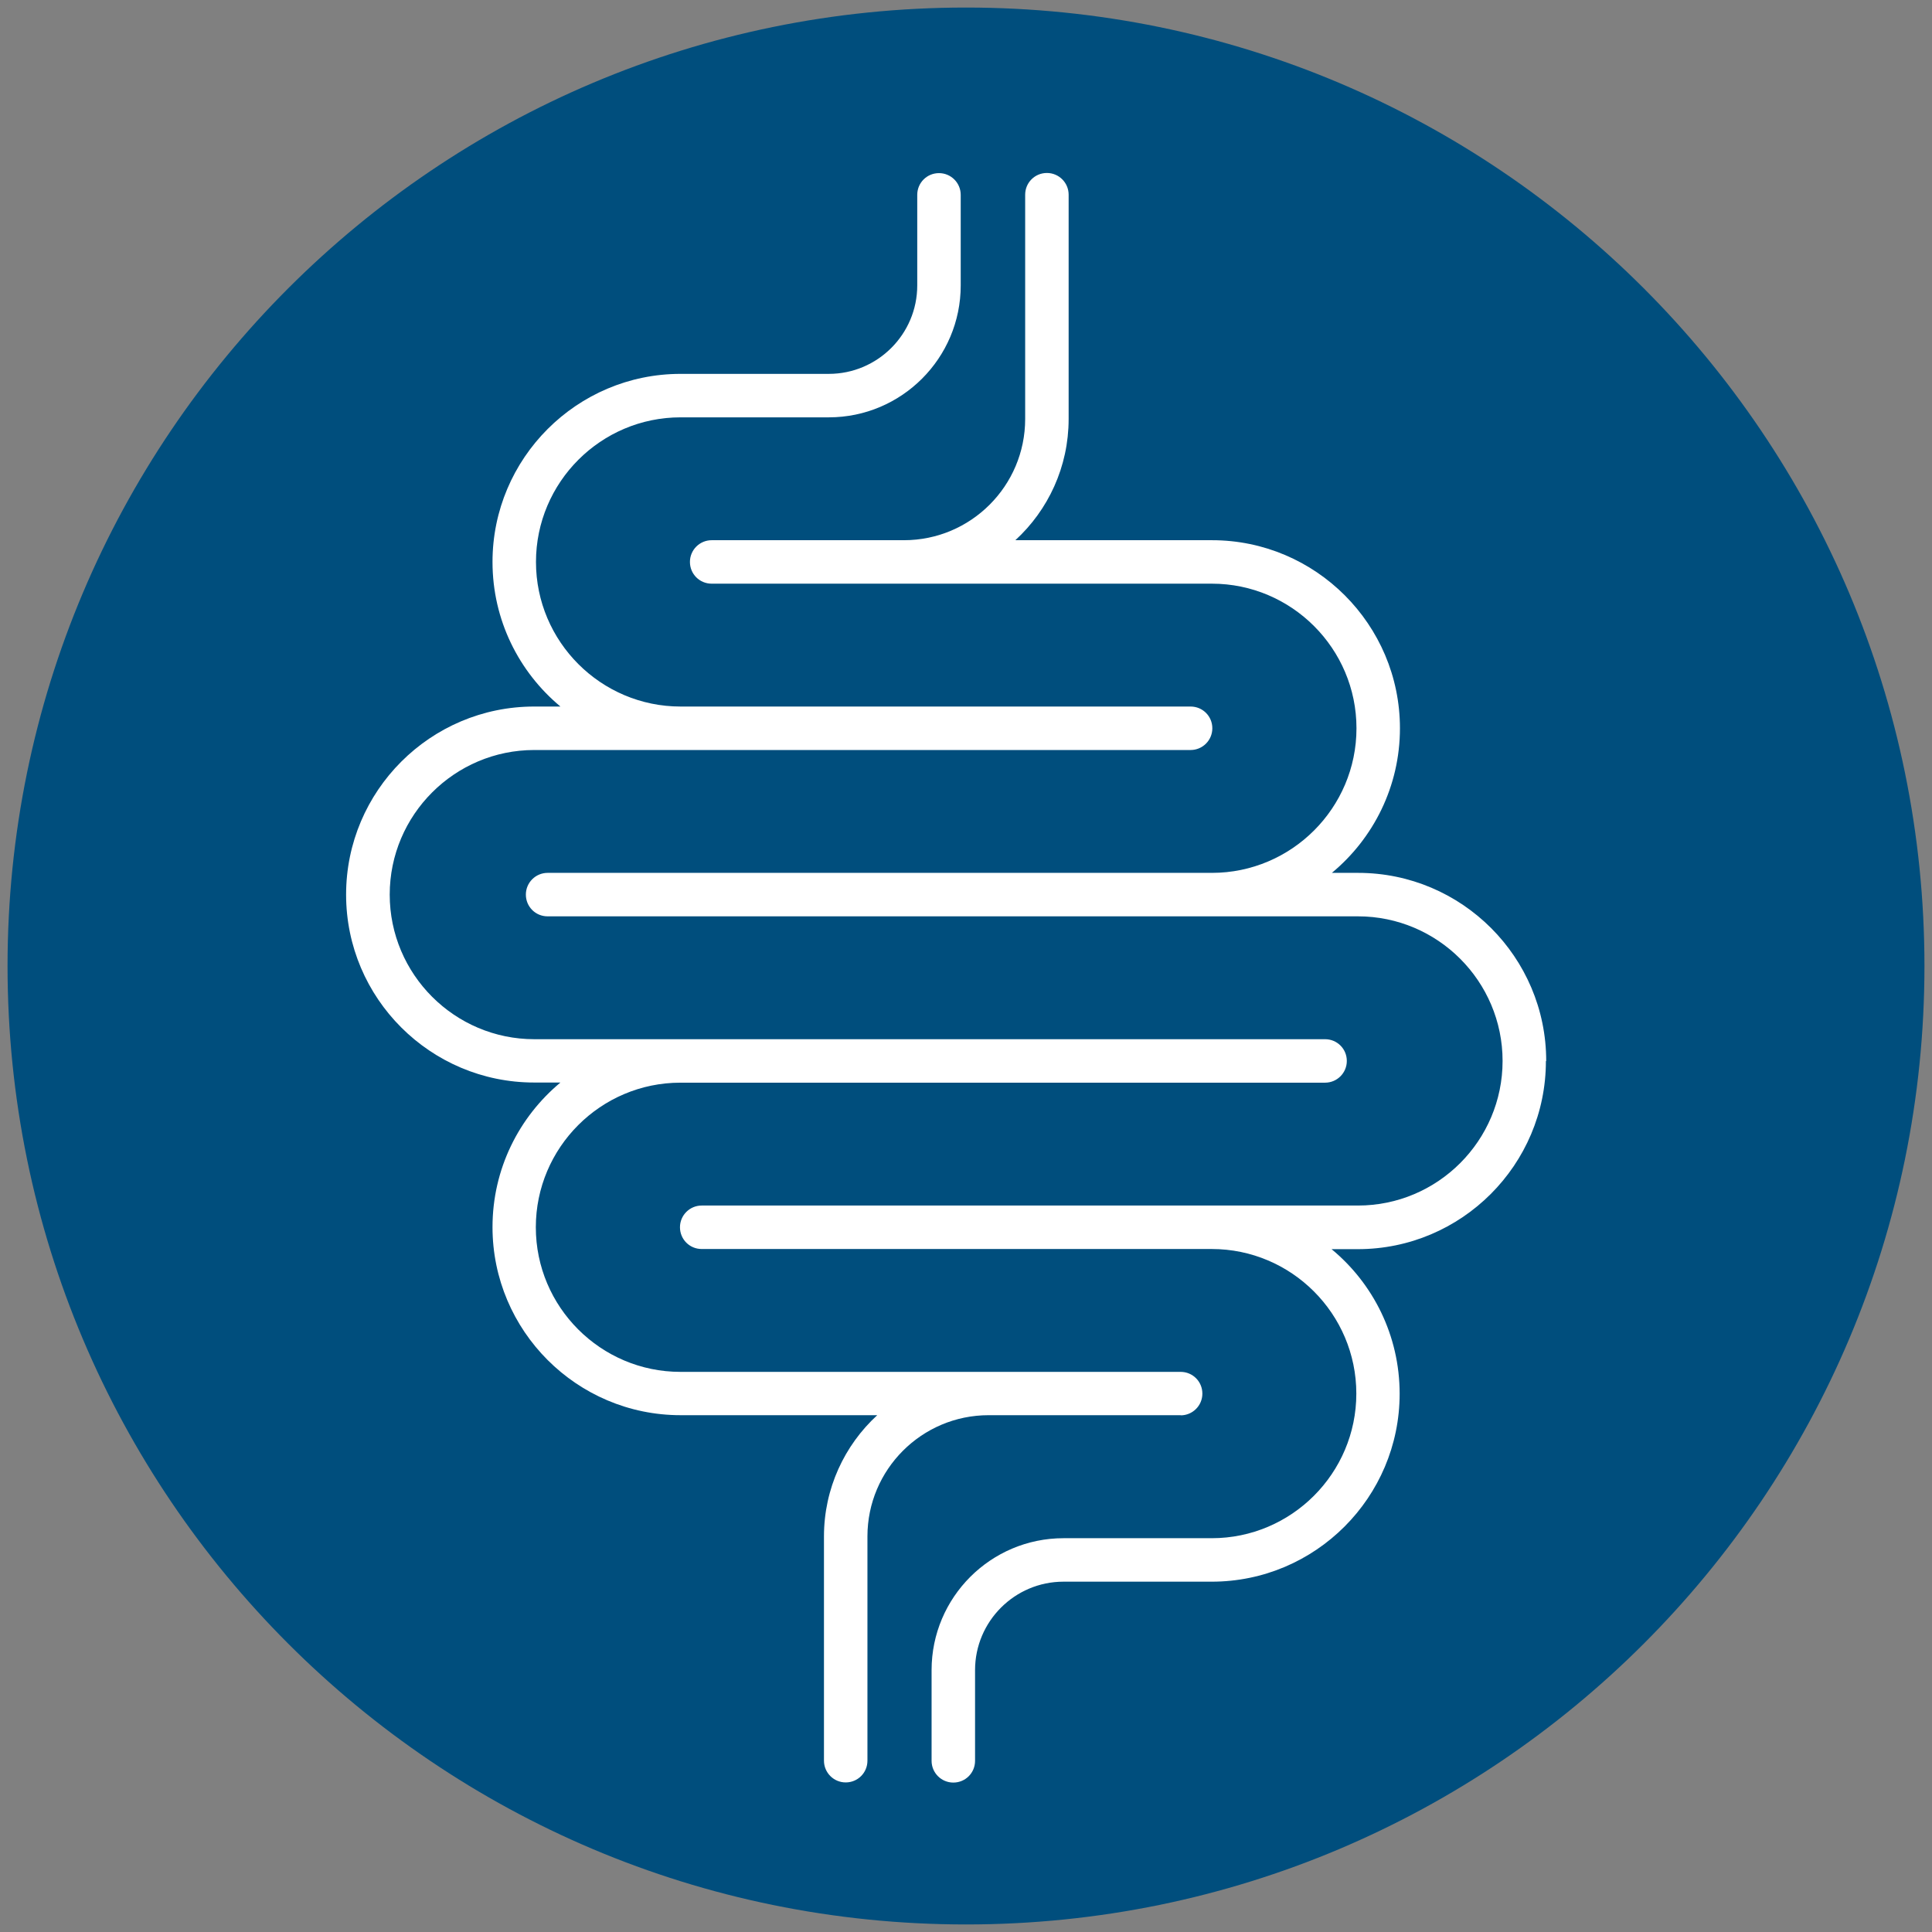
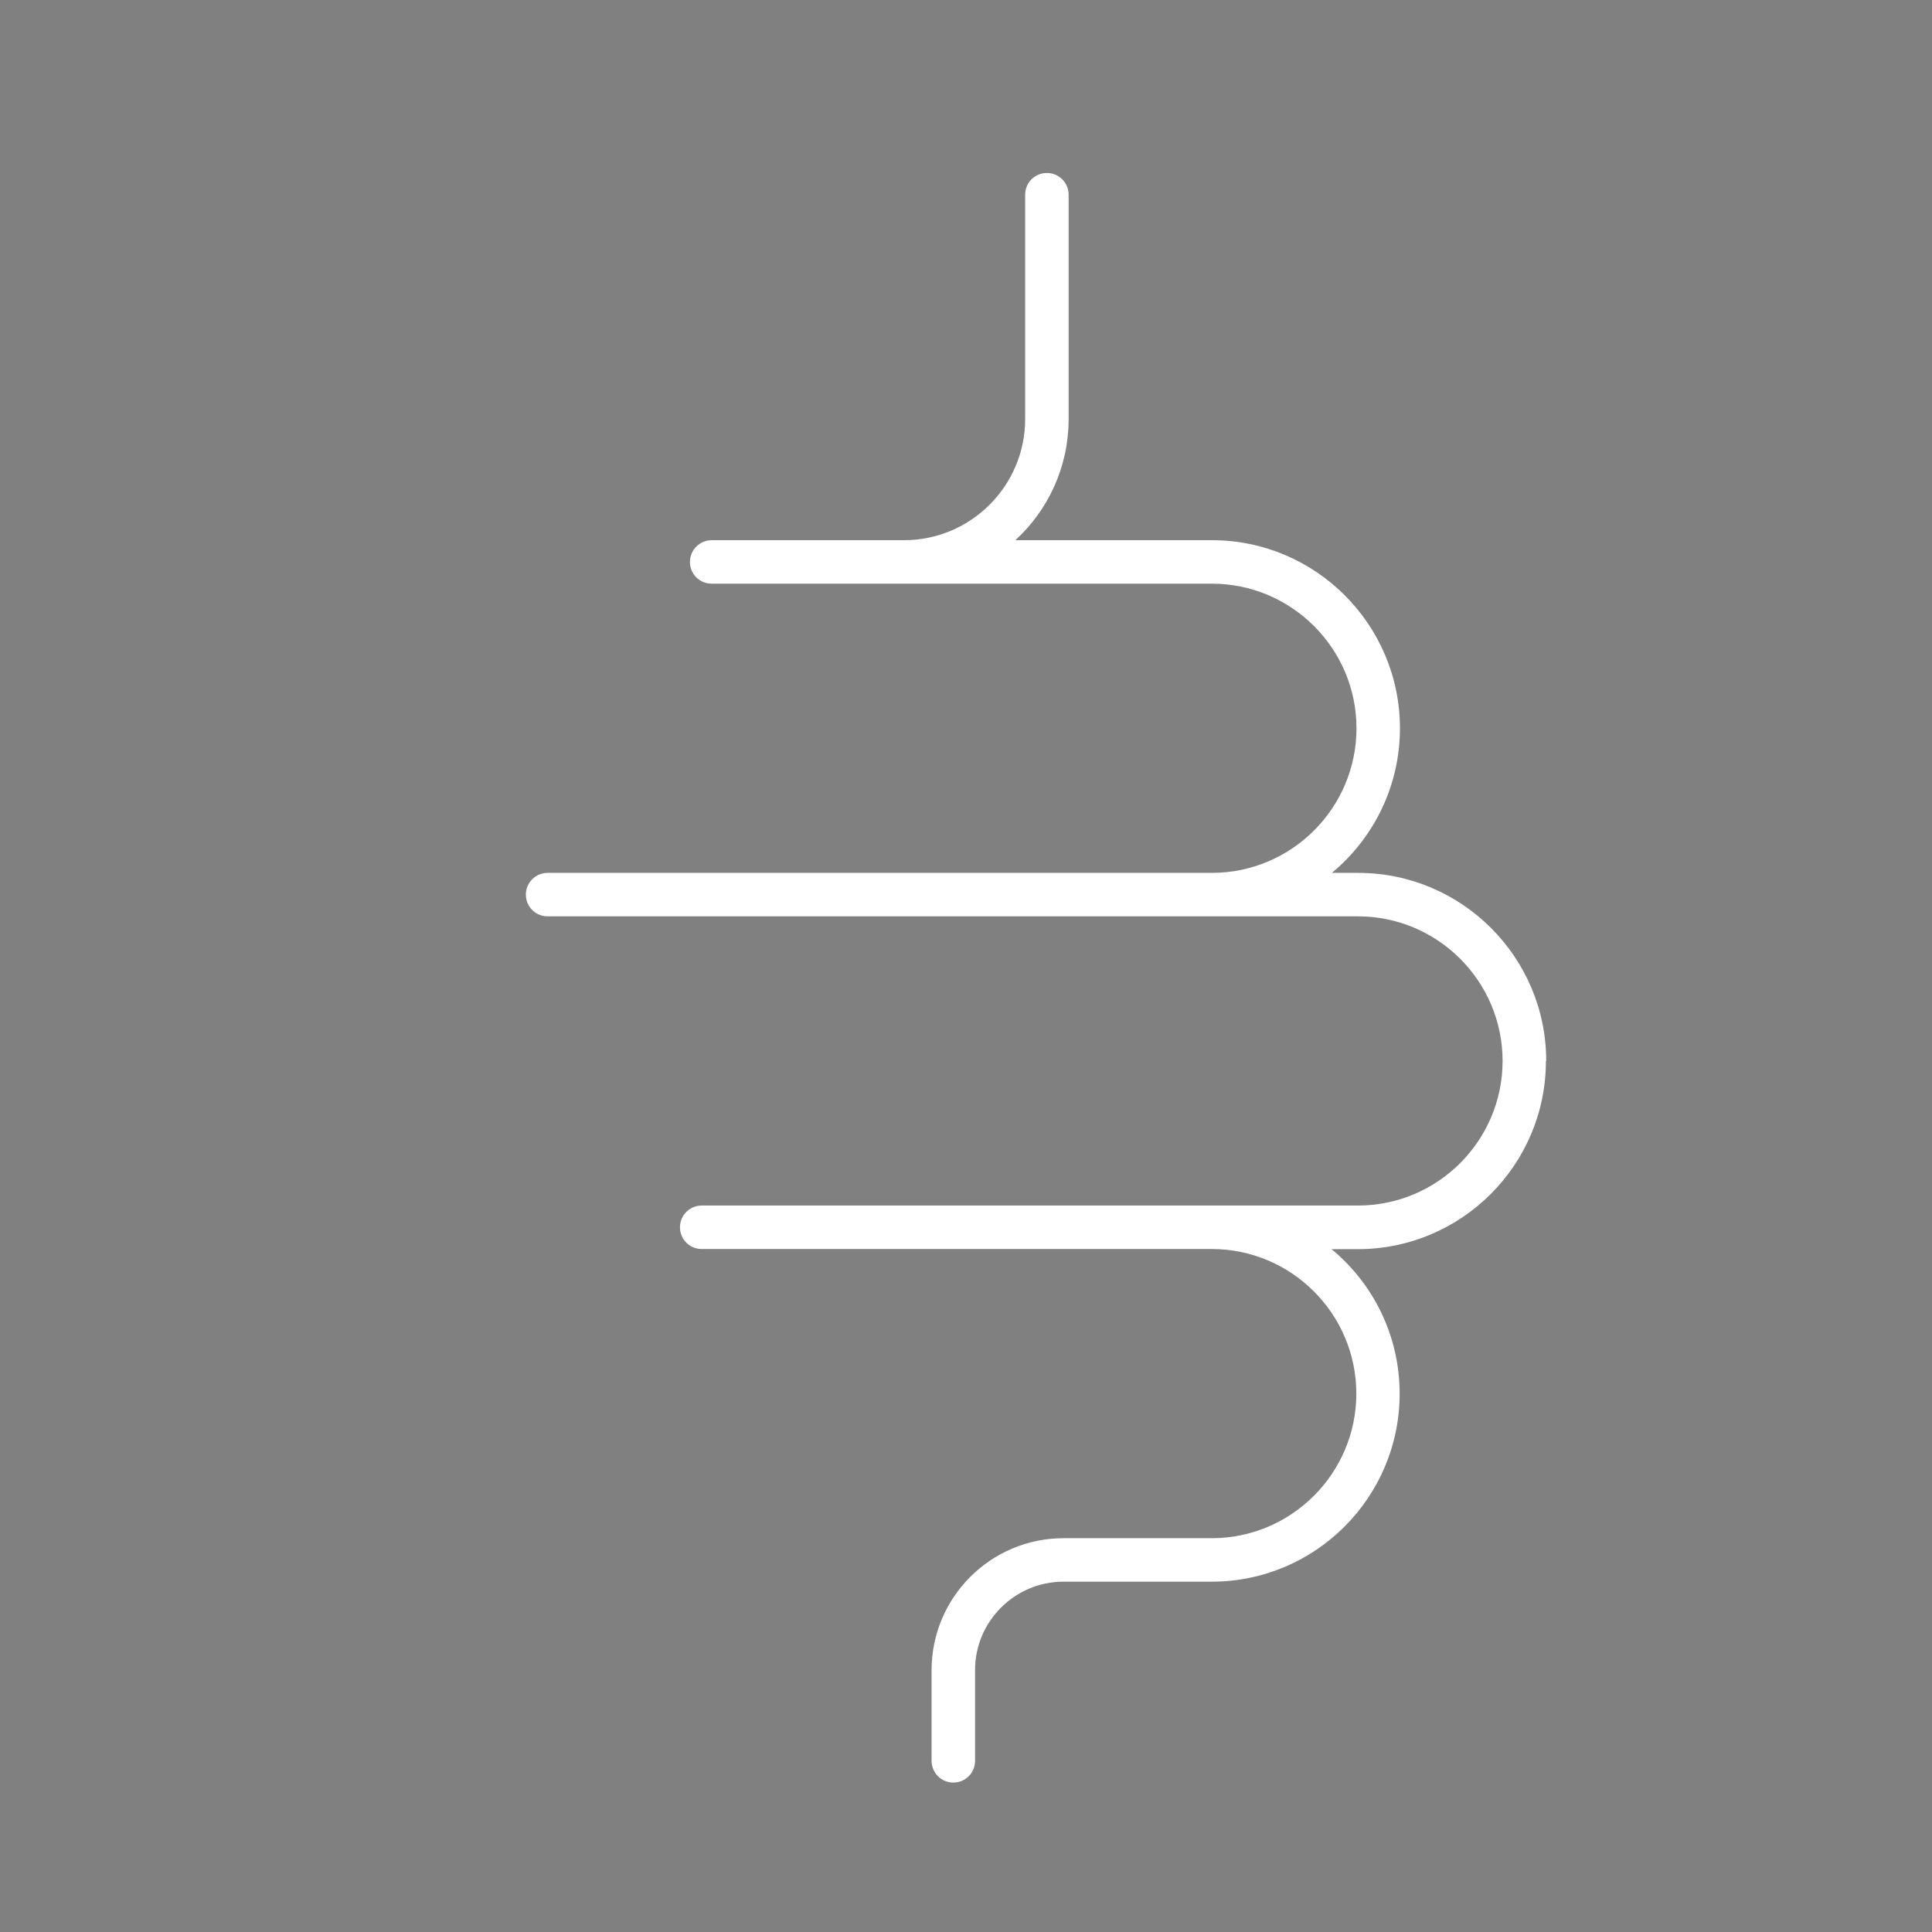
<svg xmlns="http://www.w3.org/2000/svg" id="uuid-1058da86-9e5e-4cac-a7e6-a4d608cfd17f" viewBox="0 0 128 128">
  <rect x="0" y="0" width="128" height="128" fill="#808080" stroke="none" />
-   <path d="m127.5,64c0,35.07-28.43,63.5-63.5,63.5S.5,99.07.5,64,28.93.5,64,.5s63.5,28.43,63.5,63.5" fill="#004e7d" />
-   <path d="m78.22,93.77c.79,0,1.44-.64,1.44-1.44s-.64-1.44-1.44-1.44h-33.14c-5.28,0-9.58-4.3-9.58-9.58s4.3-9.58,9.58-9.58h42.71c.79,0,1.44-.64,1.44-1.44s-.64-1.44-1.44-1.44h-52.39c-5.28,0-9.58-4.3-9.58-9.58s4.3-9.58,9.58-9.58h43.48c.79,0,1.44-.64,1.44-1.44s-.64-1.44-1.44-1.44h-33.79c-5.28,0-9.58-4.3-9.58-9.58s4.3-9.58,9.58-9.58h9.82c4.82,0,8.74-3.92,8.74-8.74v-6c0-.79-.64-1.44-1.44-1.44s-1.44.64-1.44,1.44v6c0,3.23-2.63,5.86-5.86,5.86h-9.82c-6.87,0-12.46,5.59-12.46,12.46,0,3.85,1.75,7.29,4.5,9.58h-1.74c-6.87,0-12.46,5.59-12.46,12.46s5.59,12.45,12.46,12.45h1.74c-2.75,2.29-4.5,5.73-4.5,9.58,0,6.87,5.59,12.46,12.46,12.46h13.03c-2.17,1.99-3.53,4.86-3.53,8.03v14.86c0,.79.64,1.44,1.44,1.44s1.44-.64,1.44-1.44v-14.86c0-4.43,3.6-8.03,8.03-8.03h12.74Z" fill="#fff" />
  <path d="m102.44,70.29c0-6.87-5.59-12.46-12.46-12.46h-1.74c2.75-2.28,4.51-5.73,4.51-9.58,0-6.87-5.59-12.46-12.45-12.46h-13.03c2.17-1.99,3.53-4.86,3.53-8.03v-14.86c0-.79-.64-1.44-1.44-1.44s-1.44.64-1.44,1.44v14.86c0,4.43-3.6,8.03-8.03,8.03h-12.74c-.79,0-1.44.64-1.44,1.44s.64,1.44,1.44,1.44h33.14c5.28,0,9.58,4.3,9.58,9.58s-4.3,9.58-9.58,9.58h-44.01c-.79,0-1.44.64-1.44,1.44s.64,1.44,1.44,1.44h53.69c5.28,0,9.58,4.3,9.58,9.58s-4.3,9.58-9.58,9.58h-43.48c-.79,0-1.44.64-1.44,1.44s.64,1.44,1.44,1.44h33.79c5.28,0,9.58,4.3,9.58,9.58s-4.3,9.58-9.58,9.58h-9.82c-4.82,0-8.74,3.92-8.74,8.74v6.01c0,.79.64,1.44,1.44,1.44s1.44-.64,1.44-1.44v-6.01c0-3.23,2.63-5.86,5.86-5.86h9.82c6.87,0,12.45-5.59,12.45-12.45,0-3.85-1.75-7.3-4.51-9.58h1.74c6.87,0,12.46-5.59,12.46-12.46" fill="#fff" />
</svg>